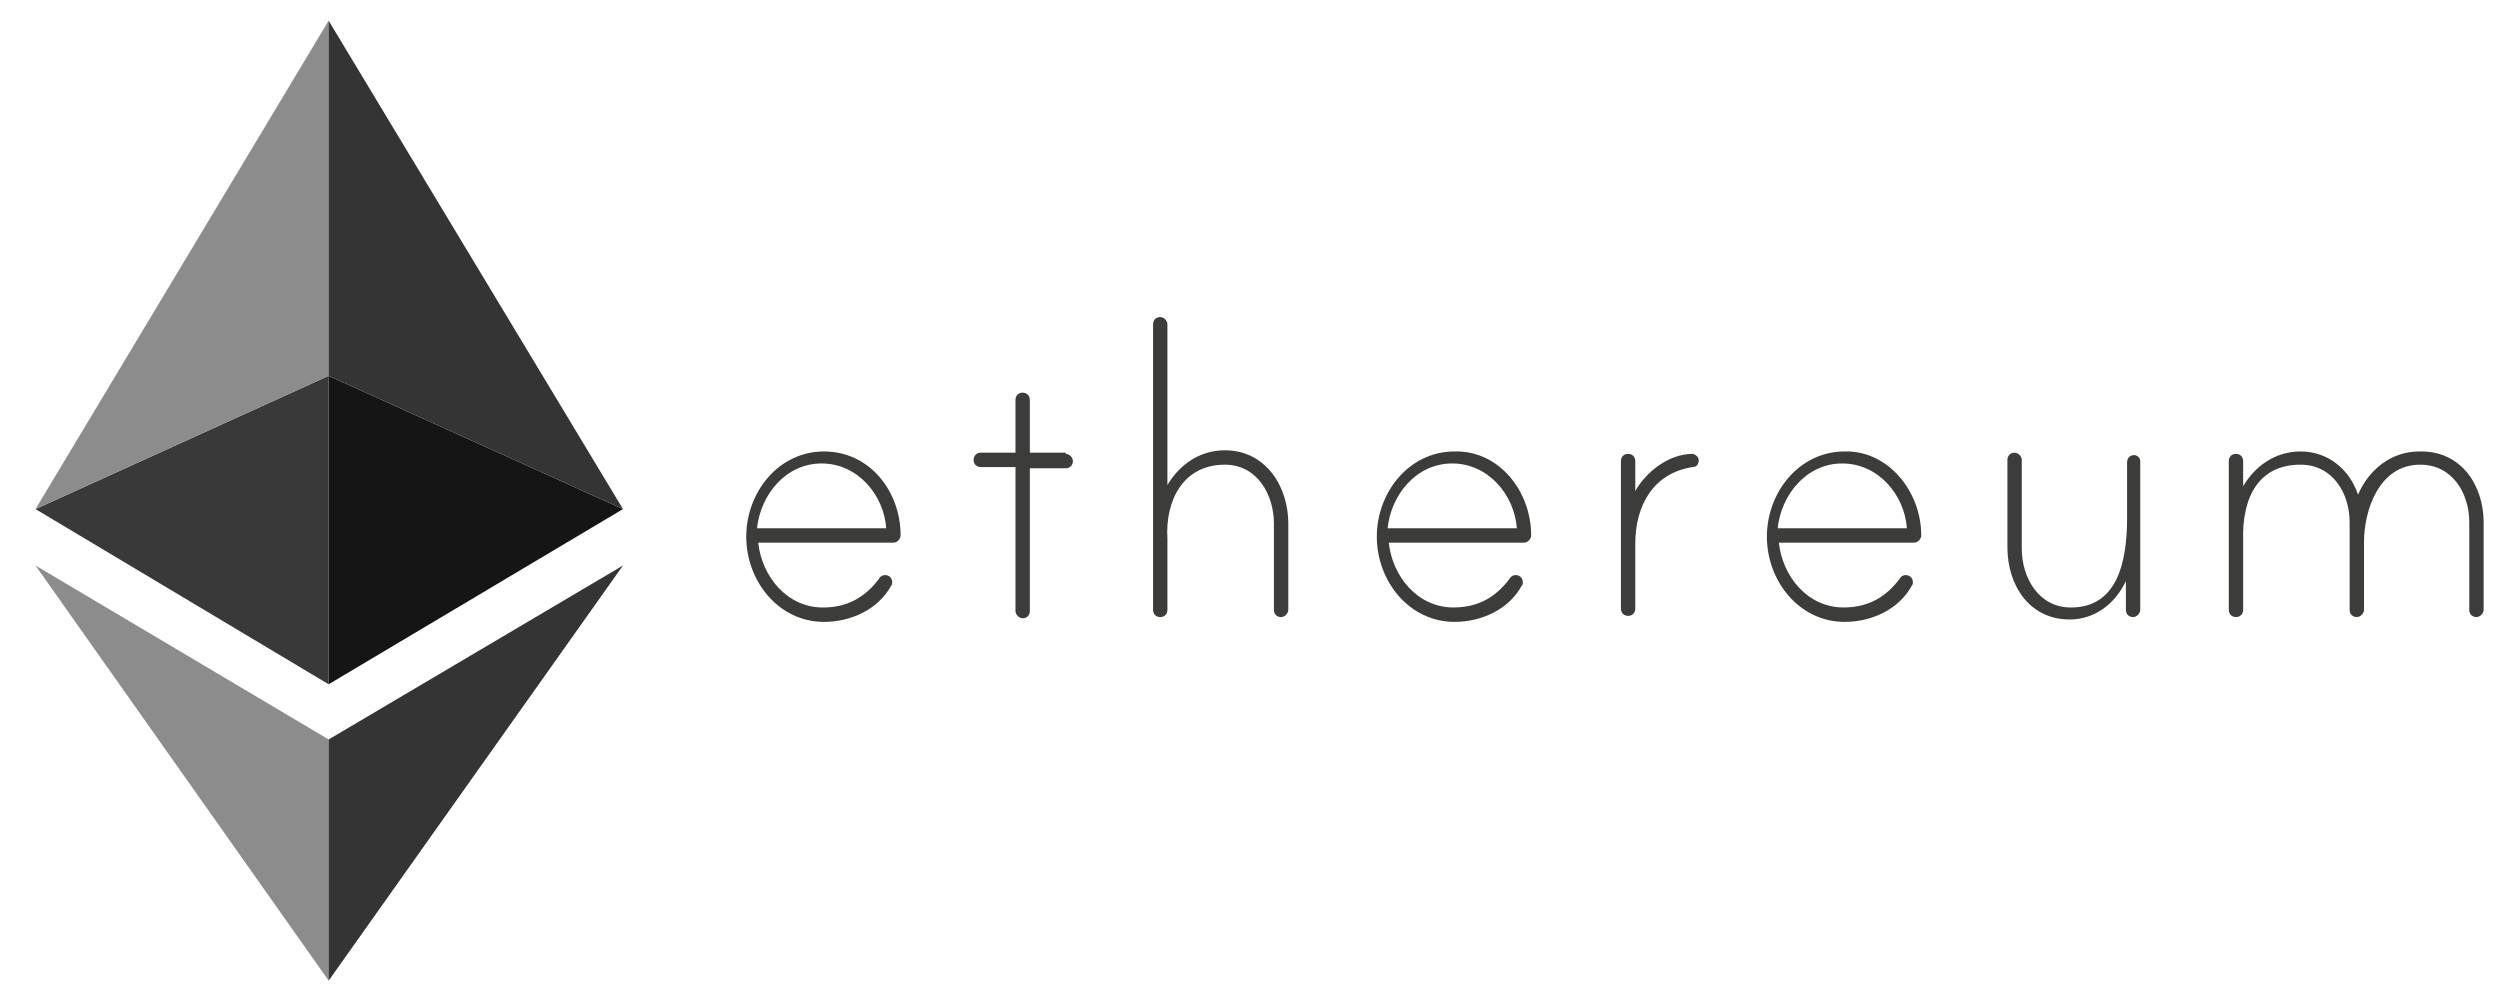
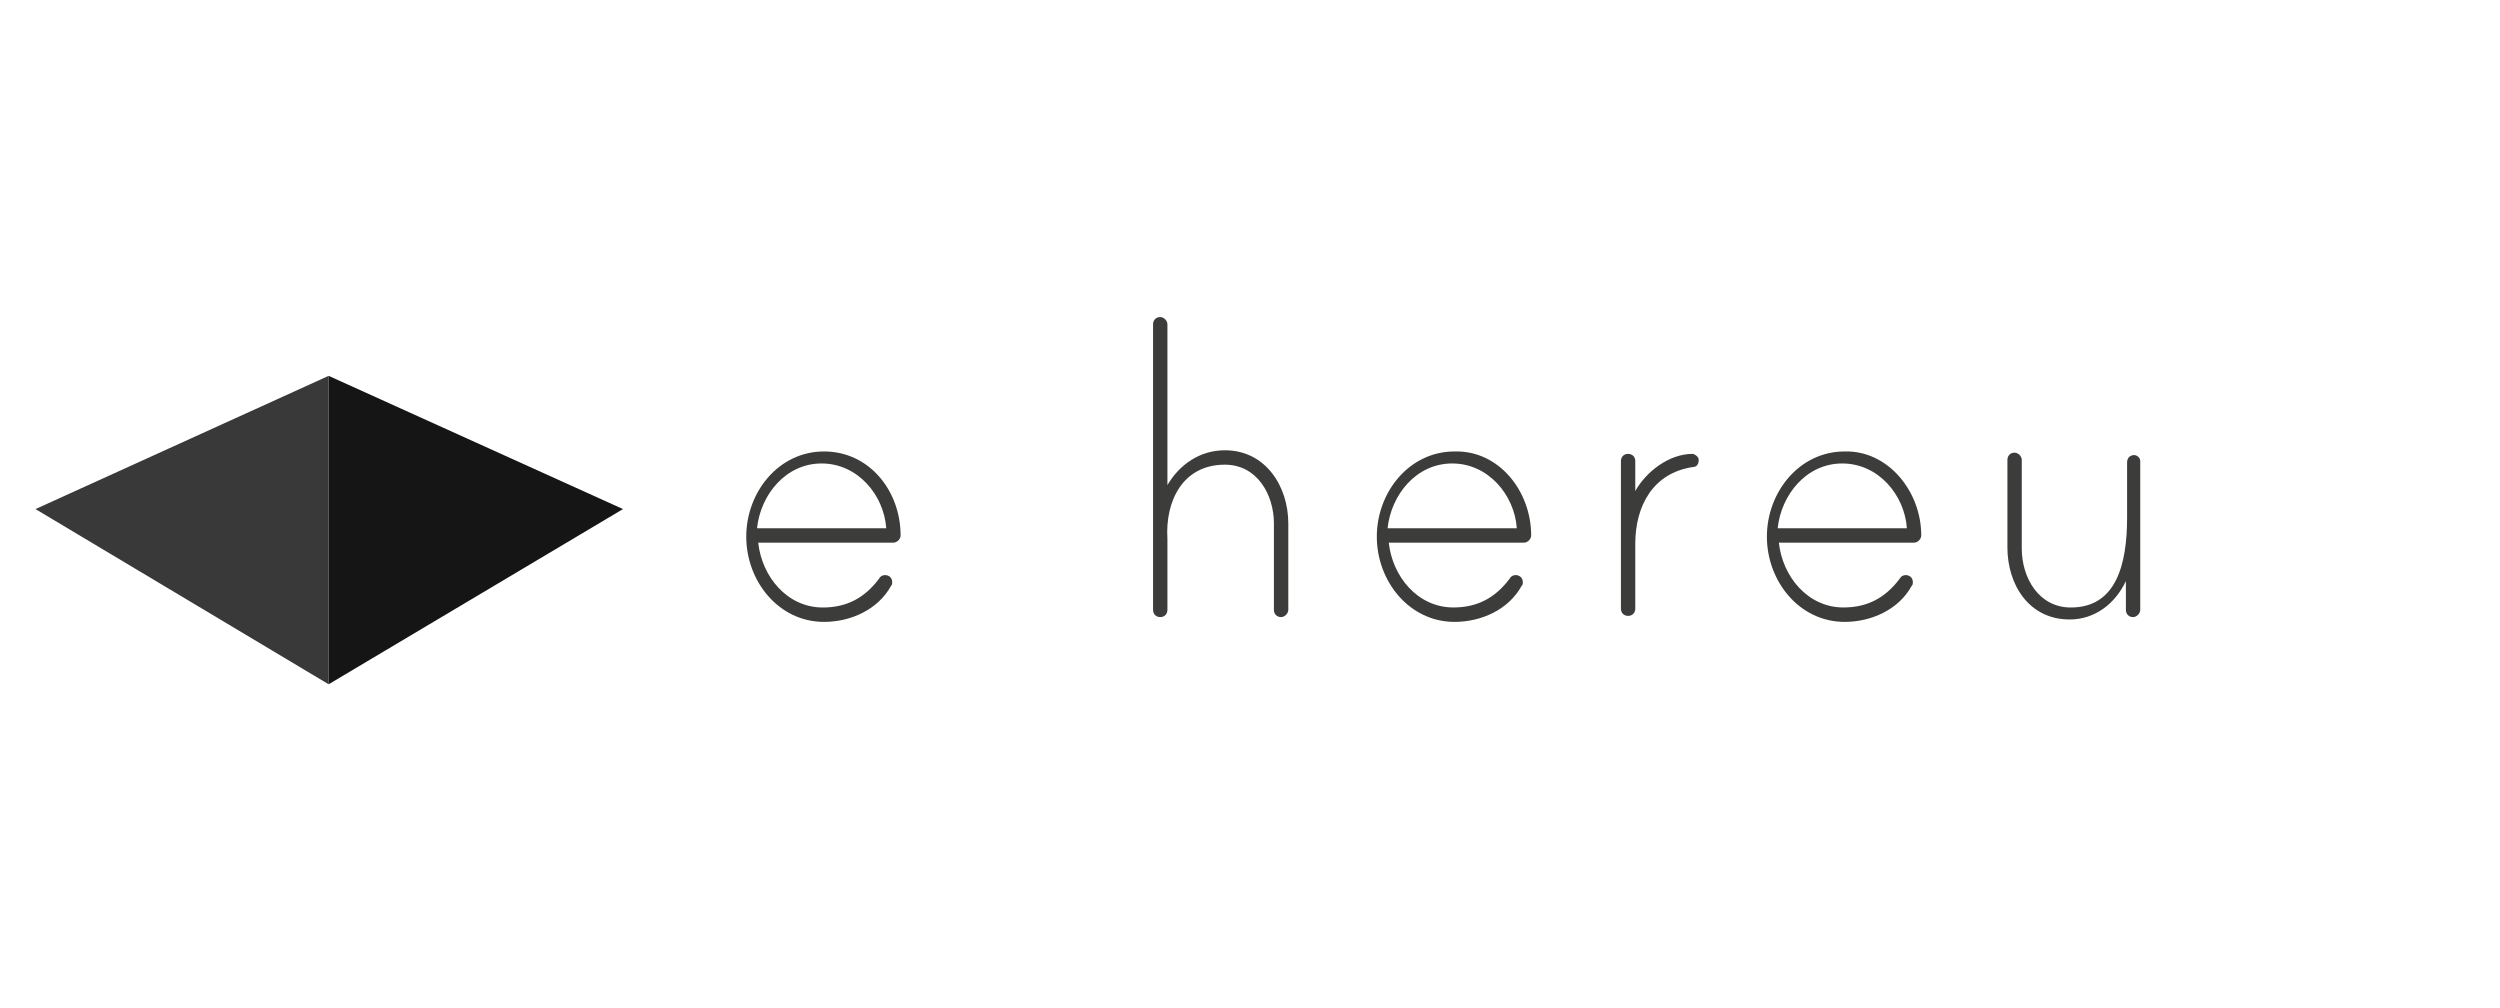
<svg xmlns="http://www.w3.org/2000/svg" width="62" height="25" viewBox="0 0 62 25" fill="none">
  <path d="M31.95 12.982V15.125C31.95 15.214 31.86 15.304 31.771 15.304C31.682 15.304 31.593 15.244 31.593 15.125V12.982C31.593 12.268 31.178 11.524 30.377 11.524C29.338 11.524 28.893 12.417 28.952 13.369V15.125C28.952 15.214 28.893 15.304 28.774 15.304C28.685 15.304 28.596 15.244 28.596 15.125V8.042C28.596 7.952 28.656 7.863 28.774 7.863C28.863 7.863 28.952 7.952 28.952 8.042V12.03C29.249 11.524 29.753 11.167 30.377 11.167C31.386 11.167 31.95 12.059 31.95 12.982Z" fill="#3C3C3B" />
-   <path d="M26.608 11.434C26.608 11.345 26.519 11.256 26.43 11.256V11.226H25.54V9.917C25.54 9.798 25.451 9.738 25.362 9.738C25.243 9.738 25.184 9.827 25.184 9.917V11.226H24.323C24.205 11.226 24.145 11.316 24.145 11.405C24.145 11.524 24.234 11.583 24.323 11.583H25.184V15.155C25.184 15.244 25.273 15.333 25.362 15.333C25.481 15.333 25.54 15.244 25.54 15.155V11.613H26.43C26.549 11.613 26.608 11.524 26.608 11.434Z" fill="#3C3C3B" />
  <path fill-rule="evenodd" clip-rule="evenodd" d="M22.157 13.458C22.246 13.458 22.335 13.369 22.335 13.28C22.335 12.178 21.563 11.196 20.436 11.196C19.308 11.196 18.507 12.208 18.507 13.309C18.507 14.411 19.308 15.423 20.436 15.423C21.088 15.423 21.771 15.125 22.098 14.53C22.127 14.5 22.127 14.47 22.127 14.441C22.127 14.321 22.038 14.262 21.949 14.262C21.89 14.262 21.83 14.292 21.801 14.351C21.445 14.827 21 15.066 20.406 15.066C19.516 15.066 18.893 14.292 18.804 13.458H22.157ZM20.376 11.494C21.267 11.494 21.919 12.268 21.979 13.101H18.774C18.863 12.268 19.486 11.494 20.376 11.494Z" fill="#3C3C3B" />
  <path fill-rule="evenodd" clip-rule="evenodd" d="M37.795 13.458C37.884 13.458 37.973 13.369 37.973 13.28C37.973 12.178 37.172 11.167 36.074 11.196C34.946 11.196 34.145 12.208 34.145 13.309C34.145 14.411 34.946 15.423 36.074 15.423C36.727 15.423 37.409 15.125 37.736 14.53C37.766 14.5 37.766 14.47 37.766 14.44C37.766 14.321 37.676 14.262 37.587 14.262C37.528 14.262 37.469 14.292 37.439 14.351C37.083 14.827 36.638 15.065 36.044 15.065C35.154 15.065 34.531 14.292 34.442 13.458H37.795ZM36.015 11.494C36.905 11.494 37.558 12.268 37.617 13.101H34.412C34.501 12.268 35.124 11.494 36.015 11.494Z" fill="#3C3C3B" />
  <path d="M42.128 11.405C42.128 11.524 42.068 11.583 41.979 11.583C41 11.732 40.555 12.536 40.555 13.488V15.095C40.555 15.184 40.495 15.274 40.377 15.274C40.288 15.274 40.199 15.214 40.199 15.095V11.434C40.199 11.345 40.258 11.256 40.377 11.256C40.466 11.256 40.555 11.315 40.555 11.434V12.178C40.822 11.702 41.386 11.256 41.979 11.256C42.009 11.256 42.128 11.315 42.128 11.405Z" fill="#3C3C3B" />
  <path fill-rule="evenodd" clip-rule="evenodd" d="M47.469 13.458C47.558 13.458 47.647 13.369 47.647 13.28C47.647 12.178 46.816 11.167 45.748 11.196C44.62 11.196 43.819 12.208 43.819 13.309C43.819 14.411 44.62 15.423 45.748 15.423C46.401 15.423 47.083 15.125 47.41 14.53C47.439 14.5 47.439 14.47 47.439 14.44C47.439 14.321 47.35 14.262 47.261 14.262C47.202 14.262 47.143 14.292 47.113 14.351C46.757 14.827 46.312 15.065 45.718 15.065C44.828 15.065 44.205 14.292 44.116 13.458H47.469ZM45.688 11.494C46.579 11.494 47.232 12.268 47.291 13.101H44.086C44.175 12.268 44.798 11.494 45.688 11.494Z" fill="#3C3C3B" />
  <path d="M53.078 11.434V15.125C53.078 15.214 52.989 15.304 52.9 15.304C52.811 15.304 52.722 15.244 52.722 15.125V14.411C52.455 14.976 51.95 15.363 51.327 15.363C50.318 15.363 49.784 14.5 49.784 13.577V11.405C49.784 11.316 49.843 11.226 49.962 11.226C50.051 11.226 50.14 11.316 50.14 11.405V13.607C50.14 14.321 50.556 15.066 51.357 15.066C52.485 15.066 52.752 13.994 52.752 12.833V11.464C52.752 11.375 52.811 11.286 52.93 11.286C52.989 11.286 53.078 11.345 53.078 11.434Z" fill="#3C3C3B" />
-   <path d="M61.594 15.125V12.952C61.594 12.03 61.031 11.167 59.992 11.196C59.31 11.196 58.746 11.643 58.479 12.268C58.271 11.643 57.737 11.196 57.054 11.196C56.431 11.196 55.927 11.553 55.63 12.059V11.434C55.63 11.315 55.541 11.256 55.452 11.256C55.333 11.256 55.274 11.345 55.274 11.434V15.125C55.274 15.244 55.363 15.303 55.452 15.303C55.571 15.303 55.63 15.214 55.63 15.125V13.399C55.6 12.327 56.016 11.524 57.054 11.524C57.855 11.524 58.271 12.238 58.271 12.952V15.125C58.271 15.244 58.36 15.303 58.449 15.303C58.538 15.303 58.627 15.214 58.627 15.125V13.458C58.627 12.625 59.013 11.524 60.022 11.524C60.823 11.524 61.238 12.238 61.238 12.952V15.125C61.238 15.244 61.328 15.303 61.416 15.303C61.505 15.303 61.594 15.214 61.594 15.125Z" fill="#3C3C3B" />
  <path d="M0.88 12.625L8.15 16.97V9.321L0.88 12.625Z" fill="#393939" />
-   <path fill-rule="evenodd" clip-rule="evenodd" d="M8.151 9.321L0.881 12.625L8.151 0.512V9.321ZM8.151 24.321L0.88 14.024L8.151 18.339V24.321Z" fill="#8C8C8C" />
  <path d="M15.45 12.625L8.15 16.97V9.321L15.45 12.625Z" fill="#151515" />
-   <path fill-rule="evenodd" clip-rule="evenodd" d="M8.15 9.321L15.45 12.625L8.15 0.512V9.321ZM8.15 24.321L15.45 14.024L8.15 18.339V24.321Z" fill="#343434" />
</svg>